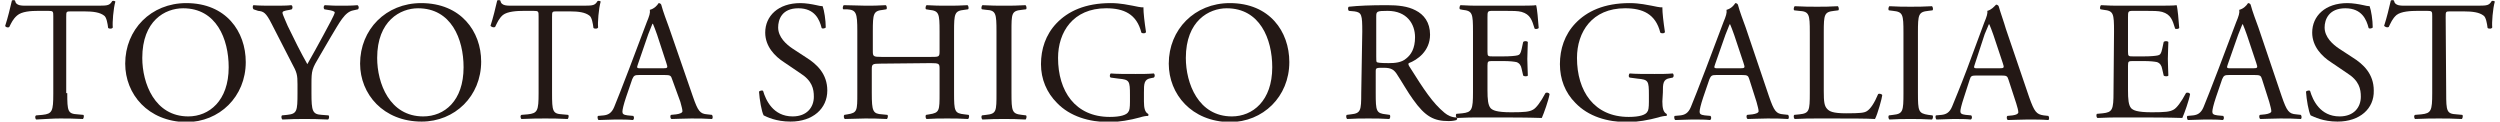
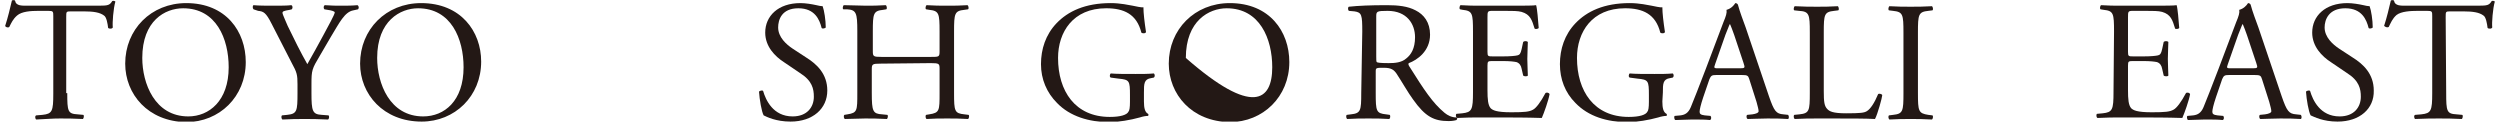
<svg xmlns="http://www.w3.org/2000/svg" version="1.1" id="_イヤー_2" x="0px" y="0px" viewBox="0 0 483.2 23.5" style="enable-background:new 0 0 483.2 23.5;" xml:space="preserve">
  <style type="text/css">
	.st0{fill:#231815;}
</style>
  <path class="st0" d="M408.6,6.1c0-3.5-0.1-4-2-4.2L406,1.8c-0.2-0.1-0.1-0.7,0.1-0.8c1.4,0.1,2.6,0.1,3.9,0.1h6.2  c2.1,0,4.1,0,4.5-0.1c0.2,0.6,0.4,3,0.5,4.4c-0.1,0.2-0.7,0.3-0.8,0.1c-0.5-1.6-0.8-2.7-2.5-3.2c-0.7-0.2-1.8-0.2-3.2-0.2h-2.4  c-1,0-1,0.1-1,1.3v6.6c0,0.9,0.1,0.9,1.1,0.9h1.9c1.4,0,2.4-0.1,2.8-0.2s0.6-0.3,0.8-1.2l0.3-1.4c0.2-0.2,0.7-0.2,0.9,0  c0,0.8-0.1,2.1-0.1,3.3c0,1.2,0.1,2.5,0.1,3.2c-0.1,0.2-0.7,0.2-0.9,0l-0.3-1.3c-0.1-0.6-0.4-1.1-1-1.3c-0.5-0.1-1.3-0.2-2.6-0.2  h-1.9c-1,0-1.1,0-1.1,0.9v4.7c0,1.8,0.1,2.9,0.6,3.5c0.4,0.4,1.1,0.8,4,0.8c2.6,0,3.5-0.1,4.2-0.5c0.6-0.3,1.5-1.5,2.4-3.2  c0.2-0.2,0.7-0.1,0.8,0.2c-0.2,1.2-1.1,3.7-1.5,4.6c-3-0.1-5.9-0.1-8.9-0.1h-3c-1.4,0-2.6,0-4.5,0.1c-0.2-0.1-0.3-0.6-0.1-0.8  l1.1-0.1c1.9-0.2,2.1-0.7,2.1-4.1L408.6,6.1L408.6,6.1z" />
  <path class="st0" d="M437.2,15.3c-0.2-0.7-0.4-0.8-1.4-0.8h-5c-0.8,0-1,0.1-1.3,0.8l-1.2,3.5c-0.5,1.5-0.7,2.4-0.7,2.8  c0,0.4,0.2,0.6,1,0.7l1.1,0.1c0.2,0.2,0.2,0.7-0.1,0.8c-0.9-0.1-1.9-0.1-3.5-0.1c-1.1,0-2.3,0.1-3.2,0.1c-0.2-0.1-0.3-0.7-0.1-0.8  l1.1-0.1c0.8-0.1,1.5-0.4,2-1.6c0.6-1.5,1.5-3.7,2.9-7.4l3.4-9c0.5-1.2,0.7-1.8,0.6-2.4c0.8-0.2,1.4-0.8,1.7-1.3  c0.2,0,0.4,0.1,0.5,0.3c0.4,1.5,1,3,1.5,4.4l4.5,13.3c1,2.9,1.4,3.4,2.8,3.5l0.9,0.1c0.2,0.2,0.2,0.7,0,0.8c-1.4-0.1-2.5-0.1-4-0.1  c-1.6,0-2.9,0.1-3.8,0.1c-0.3-0.1-0.3-0.7-0.1-0.8l1-0.1c0.7-0.1,1.2-0.3,1.2-0.6c0-0.4-0.2-1-0.4-1.8L437.2,15.3L437.2,15.3z   M430.6,12.4c-0.3,0.8-0.2,0.8,0.7,0.8h4.1c1,0,1-0.1,0.7-1l-1.8-5.4c-0.3-0.8-0.6-1.7-0.8-2.1h-0.1c-0.1,0.2-0.4,1-0.8,2  L430.6,12.4z" />
  <path class="st0" d="M451.8,23.5c-2.8,0-4.5-0.9-5.2-1.2c-0.4-0.7-0.8-3.1-0.9-4.6c0.2-0.2,0.7-0.3,0.8-0.1c0.5,1.7,1.9,4.9,5.7,4.9  c2.8,0,4.1-1.8,4.1-3.8c0-1.5-0.3-3.1-2.7-4.6l-3.1-2.1c-1.7-1.1-3.6-3-3.6-5.7c0-3.2,2.5-5.7,6.8-5.7c1,0,2.2,0.2,3.1,0.4  c0.4,0.1,0.9,0.2,1.2,0.2c0.3,0.8,0.6,2.7,0.6,4.1c-0.1,0.2-0.7,0.3-0.8,0.1c-0.4-1.6-1.3-3.8-4.5-3.8s-4,2.2-4,3.7  c0,1.9,1.6,3.3,2.8,4.1l2.6,1.7c2.1,1.3,4.1,3.2,4.1,6.4C458.9,21,456.1,23.5,451.8,23.5L451.8,23.5z" />
  <path class="st0" d="M472.8,18c0,3.5,0.1,4,2,4.1l1.1,0.1c0.2,0.1,0.1,0.7-0.1,0.8c-1.9-0.1-3-0.1-4.4-0.1s-2.5,0-4.6,0.1  c-0.2-0.1-0.3-0.7,0-0.8l1.2-0.1c1.9-0.2,2.1-0.7,2.1-4.1V3.2c0-1,0-1.1-1-1.1h-1.8c-1.4,0-3.2,0.1-4.1,0.8  c-0.8,0.7-1.1,1.5-1.5,2.3c-0.3,0.2-0.7,0-0.9-0.2c0.5-1.5,1-3.6,1.3-4.9c0.1-0.1,0.5-0.1,0.6,0c0.2,1.1,1.3,1,2.8,1H479  c1.8,0,2.1-0.1,2.6-0.9c0.2-0.1,0.5,0,0.6,0.1c-0.4,1.4-0.6,4.1-0.5,5c-0.1,0.3-0.7,0.3-0.9,0.1c-0.1-0.8-0.3-2.1-0.8-2.4  c-0.8-0.6-2-0.8-3.9-0.8h-2.4c-1,0-1,0-1,1.1L472.8,18L472.8,18z" />
  <g>
    <path class="st0" d="M13,18c0,3.5,0.1,4,2,4.1l1.1,0.1c0.2,0.1,0.1,0.7-0.1,0.8c-1.9-0.1-3-0.1-4.4-0.1S9.1,23,7,23.1   c-0.2-0.1-0.3-0.7,0-0.8l1.2-0.1c1.9-0.2,2.1-0.7,2.1-4.1V3.2c0-1,0-1.1-1-1.1H7.4C6,2.1,4.2,2.2,3.3,3C2.5,3.7,2.2,4.4,1.8,5.2   C1.6,5.4,1.1,5.3,1,5c0.5-1.5,1-3.6,1.3-4.9C2.4,0,2.8,0,2.9,0.1c0.2,1.1,1.3,1,2.8,1h13.4c1.8,0,2.1-0.1,2.6-0.9   c0.2-0.1,0.5,0,0.6,0.1c-0.4,1.4-0.6,4.1-0.5,5c-0.1,0.3-0.7,0.3-0.9,0.1c-0.1-0.8-0.3-2.1-0.8-2.4c-0.8-0.6-2-0.8-3.9-0.8h-2.4   c-1,0-1,0-1,1.1V18z" />
    <path class="st0" d="M24.2,12.3c0-6.6,5-11.7,11.8-11.7c7.7,0,11.5,5.5,11.5,11.4c0,6.7-5.1,11.6-11.5,11.6   C28.6,23.5,24.2,18.2,24.2,12.3z M44.2,13c0-5.5-2.4-11.4-8.8-11.4c-3.5,0-7.9,2.4-7.9,9.6c0,4.9,2.4,11.3,8.9,11.3   C40.4,22.5,44.2,19.5,44.2,13L44.2,13z" />
    <path class="st0" d="M60.2,18c0,3.5,0.2,4.1,2,4.2l1.3,0.1c0.2,0.2,0.1,0.7-0.1,0.8C61.3,23,60.2,23,58.9,23c-1.4,0-2.6,0-4.3,0.1   c-0.2-0.1-0.3-0.6-0.1-0.8l1-0.1c1.9-0.2,2-0.7,2-4.2v-1.7c0-1.8-0.1-2.3-1.1-4.1l-3.9-7.6c-1.1-2.2-1.6-2.4-2.6-2.5L49,1.8   C48.8,1.6,48.8,1.1,49,1c1.1,0.1,2.3,0.1,3.8,0.1s2.7,0,3.5-0.1c0.3,0.1,0.3,0.6,0.1,0.8l-0.4,0.1c-1.2,0.2-1.4,0.3-1.4,0.6   c0,0.3,0.9,2.2,1,2.5c1.2,2.5,2.5,5.1,3.8,7.4c1-1.8,2.1-3.7,3.1-5.6c0.9-1.7,2.2-4,2.2-4.4c0-0.2-0.6-0.4-1.4-0.5l-0.6-0.1   c-0.2-0.2-0.2-0.7,0.1-0.8C64,1.1,65,1.1,66,1.1s2,0,3.1-0.1c0.3,0.2,0.3,0.6,0.1,0.8L68.3,2c-1.7,0.3-2.7,2.4-4.4,5.2l-2.1,3.6   c-1.5,2.5-1.6,2.8-1.6,5.4L60.2,18L60.2,18z" />
    <path class="st0" d="M69.6,12.3c0-6.6,5-11.7,11.8-11.7C89.1,0.6,93,6.1,93,11.9c0,6.7-5.1,11.6-11.5,11.6   C74.1,23.5,69.6,18.2,69.6,12.3z M89.6,13c0-5.5-2.4-11.4-8.8-11.4c-3.4,0-7.9,2.4-7.9,9.6c0,4.9,2.4,11.3,8.9,11.3   C85.9,22.5,89.6,19.5,89.6,13L89.6,13z" />
-     <path class="st0" d="M106.7,18c0,3.5,0.1,4,2,4.1l1.1,0.1c0.2,0.1,0.1,0.7-0.1,0.8c-1.9-0.1-3-0.1-4.3-0.1s-2.5,0-4.6,0.1   c-0.2-0.1-0.3-0.7,0-0.8l1.2-0.1c1.9-0.2,2.1-0.7,2.1-4.1V3.2c0-1,0-1.1-1-1.1h-1.8c-1.4,0-3.2,0.1-4.1,0.8   c-0.8,0.7-1.1,1.5-1.5,2.3c-0.3,0.2-0.7,0-0.9-0.2c0.5-1.5,1-3.6,1.3-4.9c0.1-0.1,0.5-0.1,0.6,0c0.2,1.1,1.3,1,2.8,1h13.4   c1.8,0,2.1-0.1,2.6-0.9c0.2-0.1,0.5,0,0.6,0.1c-0.4,1.4-0.6,4.1-0.5,5c-0.1,0.3-0.7,0.3-0.9,0.1c-0.1-0.8-0.3-2.1-0.8-2.4   c-0.8-0.6-2-0.8-3.8-0.8h-2.4c-1,0-1,0-1,1.1L106.7,18L106.7,18z" />
-     <path class="st0" d="M129.9,15.3c-0.2-0.7-0.4-0.8-1.4-0.8h-5c-0.8,0-1,0.1-1.3,0.8l-1.2,3.5c-0.5,1.5-0.7,2.4-0.7,2.8   c0,0.4,0.2,0.6,1,0.7l1.1,0.1c0.2,0.2,0.2,0.7-0.1,0.8c-0.9-0.1-1.9-0.1-3.4-0.1c-1.1,0-2.3,0.1-3.2,0.1c-0.2-0.1-0.3-0.7-0.1-0.8   l1.1-0.1c0.8-0.1,1.5-0.4,2-1.6c0.6-1.5,1.5-3.7,2.9-7.4l3.4-9c0.5-1.2,0.7-1.8,0.6-2.4c0.8-0.2,1.4-0.8,1.7-1.3   c0.2,0,0.4,0.1,0.5,0.3c0.4,1.5,1,3,1.5,4.4l4.6,13.3c1,2.9,1.4,3.4,2.8,3.5l0.9,0.1c0.2,0.2,0.2,0.7,0,0.8c-1.4-0.1-2.5-0.1-4-0.1   c-1.6,0-2.9,0.1-3.8,0.1c-0.3-0.1-0.3-0.7-0.1-0.8l1-0.1c0.7-0.1,1.2-0.3,1.2-0.6c0-0.4-0.2-1-0.4-1.8L129.9,15.3L129.9,15.3z    M123.3,12.4c-0.3,0.8-0.2,0.8,0.7,0.8h4.1c1,0,1-0.1,0.7-1L127,6.7c-0.3-0.8-0.6-1.7-0.8-2.1h-0.1c-0.1,0.2-0.4,1-0.8,2   L123.3,12.4z" />
    <path class="st0" d="M152.8,23.5c-2.8,0-4.6-0.9-5.2-1.2c-0.4-0.7-0.8-3.1-0.9-4.6c0.2-0.2,0.7-0.3,0.8-0.1   c0.5,1.7,1.9,4.9,5.7,4.9c2.8,0,4.1-1.8,4.1-3.8c0-1.5-0.3-3.1-2.7-4.6l-3.1-2.1c-1.7-1.1-3.6-3-3.6-5.7c0-3.2,2.5-5.7,6.8-5.7   c1,0,2.2,0.2,3.1,0.4c0.4,0.1,0.9,0.2,1.2,0.2c0.3,0.8,0.6,2.7,0.6,4.1c-0.1,0.2-0.7,0.3-0.8,0.1c-0.4-1.6-1.3-3.8-4.5-3.8   s-3.9,2.2-3.9,3.7c0,1.9,1.6,3.3,2.8,4.1l2.6,1.7c2.1,1.3,4.1,3.2,4.1,6.4C159.9,21,157.1,23.5,152.8,23.5L152.8,23.5z" />
    <path class="st0" d="M170.2,12.3c-1.6,0-1.7,0.1-1.7,1.1V18c0,3.5,0.2,4,2,4.1l1,0.1c0.2,0.1,0.1,0.7-0.1,0.8   c-1.8-0.1-2.9-0.1-4.2-0.1c-1.4,0-2.6,0.1-3.9,0.1c-0.2-0.1-0.3-0.6-0.1-0.8l0.6-0.1c1.9-0.3,1.9-0.7,1.9-4.1v-12   c0-3.5-0.2-4.1-2-4.2L163,1.8c-0.2-0.1-0.1-0.7,0.1-0.8c1.6,0,2.8,0.1,4.2,0.1c1.3,0,2.4,0,3.9-0.1c0.2,0.1,0.3,0.7,0.1,0.8   l-0.6,0.1c-1.9,0.2-2,0.7-2,4.2v3.8c0,1,0.1,1.1,1.7,1.1h9.5c1.6,0,1.7,0,1.7-1.1V6.1c0-3.5-0.1-4-2-4.2l-0.6-0.1   c-0.2-0.1-0.1-0.7,0.1-0.8c1.5,0.1,2.6,0.1,4,0.1s2.4,0,3.9-0.1c0.2,0.1,0.3,0.7,0.1,0.8l-0.7,0.1c-1.9,0.2-2,0.7-2,4.2V18   c0,3.5,0.1,3.9,2,4.1l0.8,0.1c0.2,0.1,0.1,0.7-0.1,0.8c-1.6-0.1-2.7-0.1-4-0.1c-1.4,0-2.6,0-4,0.1c-0.2-0.1-0.3-0.6-0.1-0.8   l0.6-0.1c2-0.3,2-0.7,2-4.1v-4.7c0-1-0.1-1.1-1.7-1.1L170.2,12.3L170.2,12.3z" />
-     <path class="st0" d="M192.6,6.1c0-3.5-0.1-4.1-2-4.2l-0.8-0.1c-0.2-0.1-0.1-0.7,0.1-0.8c1.7,0.1,2.8,0.1,4.2,0.1s2.5,0,4.1-0.1   c0.2,0.1,0.3,0.7,0.1,0.8l-0.8,0.1c-2,0.2-2,0.7-2,4.2V18c0,3.5,0.1,4,2,4.2l0.8,0.1c0.2,0.1,0.1,0.7-0.1,0.8   c-1.7-0.1-2.8-0.1-4.1-0.1c-1.4,0-2.5,0-4.2,0.1c-0.2-0.1-0.3-0.6-0.1-0.8l0.8-0.1c2-0.2,2-0.7,2-4.2V6.1z" />
    <path class="st0" d="M221.1,19.6c0,1.3,0.2,2.1,0.8,2.4c0.1,0.1,0.1,0.3,0,0.4c-0.4,0-1,0.1-1.6,0.3c-1.8,0.5-4.1,0.9-5.9,0.9   c-3.9,0-7.6-1.1-10.1-3.7c-2-2-3.1-4.6-3.1-7.5s0.9-5.7,3-7.9c2.2-2.3,5.5-3.9,10.5-3.9c1.9,0,3.6,0.4,4.2,0.5   c0.6,0.1,1.7,0.4,2.1,0.3c0,1.1,0.2,2.8,0.5,4.8c-0.1,0.3-0.7,0.3-0.9,0.1c-0.9-3.6-3.4-4.7-6.8-4.7c-6.4,0-9.3,4.6-9.3,9.6   c0,6.4,3.3,11.4,10,11.4c2.1,0,3.3-0.4,3.6-1c0.2-0.2,0.3-0.8,0.3-1.9v-1.3c0-2.8-0.1-3-2.2-3.2l-1.5-0.2c-0.3-0.1-0.2-0.7,0-0.8   c1,0.1,2.8,0.1,4.8,0.1c1.3,0,2.4,0,3.5-0.1c0.2,0.1,0.3,0.6,0,0.8l-0.5,0.1c-1.4,0.2-1.4,1.1-1.4,2.8L221.1,19.6L221.1,19.6z" />
-     <path class="st0" d="M225.9,12.3c0-6.6,5-11.7,11.8-11.7c7.7,0,11.5,5.5,11.5,11.4c0,6.7-5.1,11.6-11.5,11.6   C230.3,23.5,225.9,18.2,225.9,12.3z M245.9,13c0-5.5-2.4-11.4-8.8-11.4c-3.4,0-7.9,2.4-7.9,9.6c0,4.9,2.4,11.3,8.9,11.3   C242.1,22.5,245.9,19.5,245.9,13L245.9,13z" />
+     <path class="st0" d="M225.9,12.3c0-6.6,5-11.7,11.8-11.7c7.7,0,11.5,5.5,11.5,11.4c0,6.7-5.1,11.6-11.5,11.6   C230.3,23.5,225.9,18.2,225.9,12.3z M245.9,13c0-5.5-2.4-11.4-8.8-11.4c-3.4,0-7.9,2.4-7.9,9.6C242.1,22.5,245.9,19.5,245.9,13L245.9,13z" />
    <path class="st0" d="M263.3,6.1c0-3.2-0.1-3.7-1.5-3.9l-1.1-0.1c-0.2-0.2-0.2-0.7,0-0.8c1.9-0.2,4.1-0.3,7.4-0.3c2.1,0,4,0.2,5.5,1   c1.6,0.8,2.8,2.3,2.8,4.7c0,3.2-2.5,4.9-4.1,5.5c-0.2,0.2,0,0.5,0.2,0.8c2.7,4.3,4.4,6.9,6.7,8.8c0.6,0.5,1.4,0.9,2.3,0.9   c0.2,0.1,0.2,0.3,0,0.5c-0.3,0.1-0.8,0.2-1.5,0.2c-2.8,0-4.5-0.8-6.9-4.2c-0.9-1.2-2.2-3.5-3.2-5c-0.5-0.7-1-1.1-2.4-1.1   c-1.5,0-1.6,0-1.6,0.7V18c0,3.5,0.1,3.9,2,4.1l0.7,0.1c0.2,0.2,0.1,0.7-0.1,0.8c-1.5-0.1-2.6-0.1-4-0.1c-1.4,0-2.6,0-4.1,0.1   c-0.2-0.1-0.3-0.6-0.1-0.8l0.8-0.1c1.9-0.2,2-0.7,2-4.1L263.3,6.1L263.3,6.1z M266,10.9c0,0.6,0,1,0.1,1.1c0.1,0.1,0.6,0.2,2.3,0.2   c1.2,0,2.5-0.1,3.4-0.9c0.9-0.7,1.7-1.9,1.7-4.1c0-2.6-1.6-5.1-5.3-5.1c-2.1,0-2.2,0.1-2.2,1.1L266,10.9L266,10.9z" />
    <path class="st0" d="M284.7,6.1c0-3.5-0.1-4-2-4.2l-0.5-0.1c-0.2-0.1-0.1-0.7,0.1-0.8c1.4,0.1,2.6,0.1,3.9,0.1h6.2   c2.1,0,4.1,0,4.5-0.1c0.2,0.6,0.4,3,0.5,4.4c-0.1,0.2-0.7,0.3-0.8,0.1c-0.5-1.6-0.8-2.7-2.5-3.2c-0.7-0.2-1.8-0.2-3.2-0.2h-2.4   c-1,0-1,0.1-1,1.3v6.6c0,0.9,0.1,0.9,1.1,0.9h1.9c1.4,0,2.4-0.1,2.8-0.2s0.6-0.3,0.8-1.2l0.3-1.4c0.2-0.2,0.7-0.2,0.9,0   c0,0.8-0.1,2.1-0.1,3.3c0,1.2,0.1,2.5,0.1,3.2c-0.1,0.2-0.7,0.2-0.9,0l-0.3-1.3c-0.1-0.6-0.4-1.1-1-1.3c-0.5-0.1-1.3-0.2-2.6-0.2   h-1.9c-1,0-1.1,0-1.1,0.9v4.7c0,1.8,0.1,2.9,0.6,3.5c0.4,0.4,1.1,0.8,4,0.8c2.6,0,3.5-0.1,4.2-0.5c0.6-0.3,1.5-1.5,2.4-3.2   c0.2-0.2,0.7-0.1,0.8,0.2c-0.2,1.2-1.1,3.7-1.5,4.6c-3-0.1-5.9-0.1-8.9-0.1h-3c-1.4,0-2.6,0-4.5,0.1c-0.2-0.1-0.3-0.6-0.1-0.8   l1.1-0.1c1.9-0.2,2.1-0.7,2.1-4.1L284.7,6.1L284.7,6.1z" />
    <path class="st0" d="M321.3,19.6c0,1.3,0.2,2.1,0.8,2.4c0.1,0.1,0.1,0.3,0,0.4c-0.4,0-1,0.1-1.6,0.3c-1.8,0.5-4.1,0.9-5.9,0.9   c-4,0-7.6-1.1-10.1-3.7c-2-2-3-4.6-3-7.5s0.9-5.7,3-7.9c2.2-2.3,5.5-3.9,10.5-3.9c1.9,0,3.6,0.4,4.2,0.5c0.6,0.1,1.7,0.4,2.1,0.3   c0,1.1,0.2,2.8,0.5,4.8c-0.1,0.3-0.7,0.3-0.9,0.1c-0.9-3.6-3.4-4.7-6.8-4.7c-6.4,0-9.3,4.6-9.3,9.6c0,6.4,3.3,11.4,10,11.4   c2.1,0,3.3-0.4,3.6-1c0.2-0.2,0.3-0.8,0.3-1.9v-1.3c0-2.8-0.1-3-2.2-3.2l-1.5-0.2c-0.3-0.1-0.2-0.7,0-0.8c1,0.1,2.8,0.1,4.8,0.1   c1.3,0,2.4,0,3.5-0.1c0.2,0.1,0.3,0.6,0,0.8l-0.5,0.1c-1.4,0.2-1.4,1.1-1.4,2.8L321.3,19.6L321.3,19.6z" />
    <path class="st0" d="M338.1,15.3c-0.2-0.7-0.4-0.8-1.4-0.8h-5c-0.8,0-1,0.1-1.3,0.8l-1.2,3.5c-0.5,1.5-0.7,2.4-0.7,2.8   c0,0.4,0.2,0.6,1,0.7l1.1,0.1c0.2,0.2,0.2,0.7-0.1,0.8c-0.9-0.1-1.9-0.1-3.5-0.1c-1.1,0-2.3,0.1-3.2,0.1c-0.2-0.1-0.3-0.7-0.1-0.8   l1.1-0.1c0.8-0.1,1.5-0.4,2-1.6c0.6-1.5,1.5-3.7,2.9-7.4l3.4-9c0.5-1.2,0.7-1.8,0.6-2.4c0.8-0.2,1.4-0.8,1.7-1.3   c0.2,0,0.4,0.1,0.5,0.3c0.4,1.5,1,3,1.5,4.4l4.5,13.3c1,2.9,1.4,3.4,2.8,3.5l0.9,0.1c0.2,0.2,0.2,0.7,0,0.8c-1.4-0.1-2.5-0.1-4-0.1   c-1.6,0-2.9,0.1-3.8,0.1c-0.3-0.1-0.3-0.7-0.1-0.8l1-0.1c0.7-0.1,1.2-0.3,1.2-0.6c0-0.4-0.2-1-0.4-1.8L338.1,15.3L338.1,15.3z    M331.5,12.4c-0.3,0.8-0.2,0.8,0.7,0.8h4.1c1,0,1-0.1,0.7-1l-1.8-5.4c-0.3-0.8-0.6-1.7-0.8-2.1h-0.1c-0.1,0.2-0.4,1-0.8,2   L331.5,12.4z" />
    <g>
      <path class="st0" d="M349.8,6.2c0-3.4-0.1-4-2.1-4.1L346.8,2c-0.2-0.1-0.1-0.7,0.1-0.8c1.8,0.1,3,0.1,4.3,0.1c1.3,0,2.4,0,4-0.1    c0.2,0.1,0.3,0.7,0.1,0.8l-0.8,0.1c-1.9,0.2-2,0.7-2,4.1v11.4c0,2.1,0.1,2.9,0.7,3.5c0.4,0.4,1,0.8,3.6,0.8c2.8,0,3.5-0.1,4-0.4    c0.7-0.4,1.5-1.6,2.2-3.3c0.2-0.2,0.8,0,0.8,0.2c0,0.4-0.9,3.7-1.4,4.6c-1.7-0.1-4.8-0.1-8.2-0.1h-3c-1.4,0-2.4,0-4.3,0.1    c-0.2-0.1-0.3-0.6-0.1-0.8l1-0.1c1.9-0.2,2-0.7,2-4.1V6.2z" />
      <path class="st0" d="M367.9,6.3c0-3.5-0.1-4-2-4.2L365.1,2c-0.2-0.1-0.1-0.7,0.1-0.8c1.6,0.1,2.8,0.1,4.1,0.1c1.3,0,2.4,0,4.1-0.1    c0.2,0.1,0.3,0.7,0.1,0.8l-0.8,0.1c-1.9,0.2-2,0.7-2,4.2V18c0,3.5,0.1,3.9,2,4.2l0.8,0.1c0.2,0.1,0.1,0.7-0.1,0.8    c-1.6-0.1-2.8-0.1-4.1-0.1c-1.4,0-2.5,0-4.1,0.1c-0.2-0.1-0.3-0.6-0.1-0.8l0.8-0.1c1.9-0.2,2-0.7,2-4.2V6.3z" />
-       <path class="st0" d="M388.2,15.4c-0.2-0.7-0.4-0.8-1.3-0.8h-5c-0.8,0-1,0.1-1.2,0.8l-1.1,3.4c-0.5,1.5-0.7,2.4-0.7,2.7    c0,0.4,0.2,0.6,1,0.7l1.1,0.1c0.2,0.2,0.2,0.7-0.1,0.8c-0.9-0.1-1.9-0.1-3.4-0.1c-1.1,0-2.3,0.1-3.2,0.1c-0.2-0.1-0.3-0.7-0.1-0.8    l1.1-0.1c0.8-0.1,1.5-0.4,2-1.6c0.6-1.5,1.5-3.6,2.9-7.3l3.3-8.9c0.5-1.2,0.7-1.8,0.6-2.3c0.8-0.2,1.3-0.8,1.7-1.2    c0.2,0,0.4,0.1,0.5,0.3c0.4,1.4,1,3,1.4,4.4l4.5,13.2c1,2.8,1.4,3.3,2.8,3.5l0.9,0.1c0.2,0.2,0.2,0.7,0,0.8    c-1.3-0.1-2.5-0.1-4-0.1c-1.6,0-2.8,0.1-3.8,0.1c-0.3-0.1-0.3-0.7-0.1-0.8l1-0.1c0.7-0.1,1.1-0.3,1.1-0.6c0-0.4-0.2-1-0.4-1.7    L388.2,15.4z M381.7,12.4c-0.3,0.8-0.2,0.8,0.7,0.8h4c1,0,1-0.1,0.7-1l-1.8-5.4c-0.3-0.8-0.6-1.7-0.8-2.1h-0.1    c-0.1,0.2-0.4,1-0.8,1.9L381.7,12.4z" />
    </g>
  </g>
</svg>